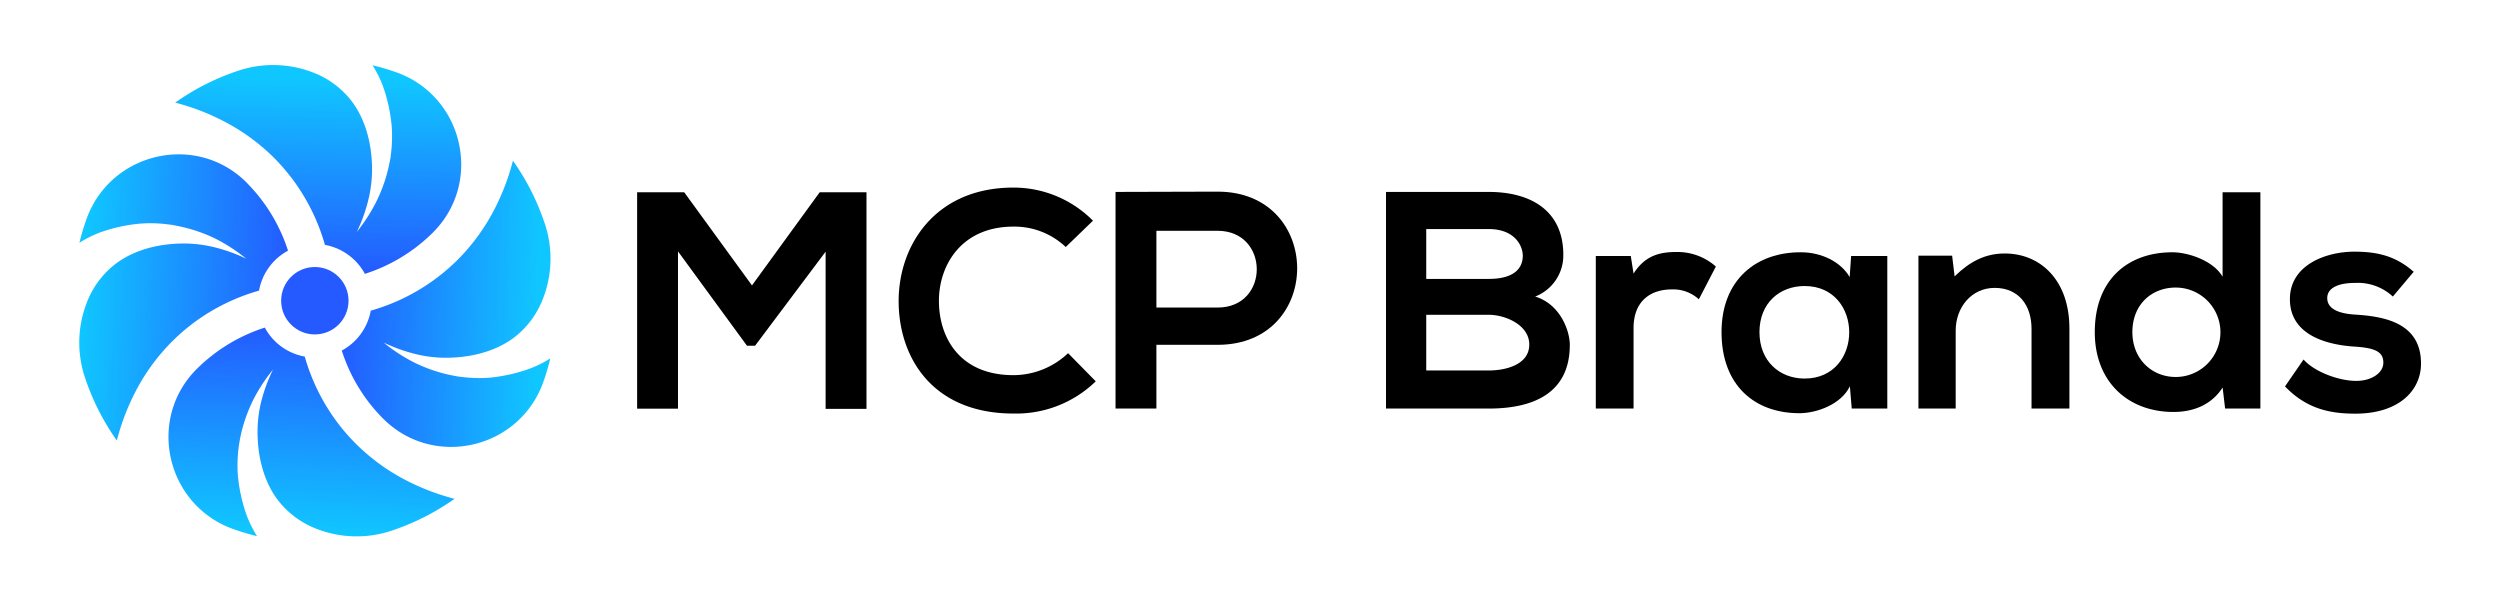
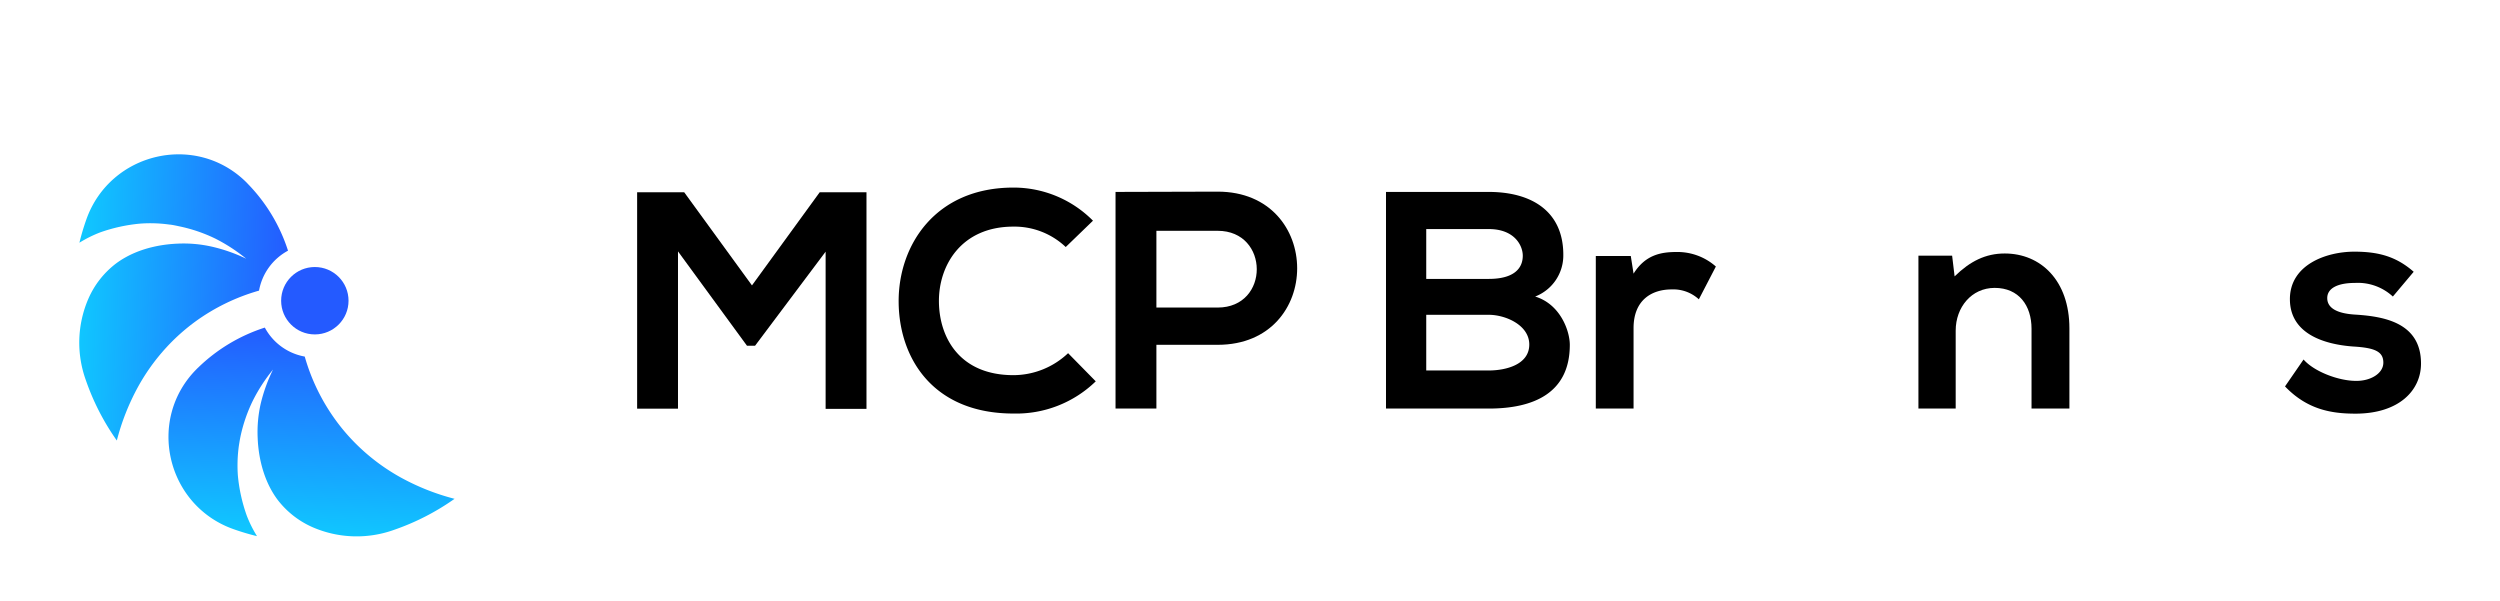
<svg xmlns="http://www.w3.org/2000/svg" xmlns:xlink="http://www.w3.org/1999/xlink" data-id="Layer_1" data-name="Layer 1" viewBox="0 0 603.88 145.28">
  <defs>
    <style>.cls-1{fill:url(#linear-gradient);}.cls-2{fill:url(#linear-gradient-2);}.cls-3{fill:url(#linear-gradient-3);}.cls-4{fill:url(#linear-gradient-4);}.cls-5{fill:#245aff;}</style>
    <linearGradient id="linear-gradient" x1="76.05" y1="65.99" x2="77.15" y2="19.36" gradientUnits="userSpaceOnUse">
      <stop offset="0" stop-color="#245aff" />
      <stop offset="1" stop-color="#10c6ff" />
    </linearGradient>
    <linearGradient id="linear-gradient-2" x1="69.69" y1="73.52" x2="19.76" y2="71.04" xlink:href="#linear-gradient" />
    <linearGradient id="linear-gradient-3" x1="76.94" y1="79.06" x2="74.46" y2="128.71" xlink:href="#linear-gradient" />
    <linearGradient id="linear-gradient-4" x1="81.75" y1="72.44" x2="129.75" y2="73.82" xlink:href="#linear-gradient" />
  </defs>
-   <path class="cls-1" d="M66.2,38.13A49.47,49.47,0,0,1,71,43.75a48.86,48.86,0,0,1,7.49,15.4,13.75,13.75,0,0,1,9.65,7,40.94,40.94,0,0,0,16.12-9.67l.31-.31c12.21-12.19,7.36-33-8.91-38.73A58.57,58.57,0,0,0,90,15.77a28.6,28.6,0,0,1,2.49,5,39.65,39.65,0,0,1,2.12,9.63,34.51,34.51,0,0,1-.22,7.14c0,.3-.17,1.18-.41,2.31a37.1,37.1,0,0,1-3,8.69A40.81,40.81,0,0,1,86.2,56a39.36,39.36,0,0,0,2.88-8.17,30.78,30.78,0,0,0,.76-8.36c-.09-1.82-.41-9-4.78-14.88a21.22,21.22,0,0,0-8.57-6.72A26.67,26.67,0,0,0,57,17.27a57.47,57.47,0,0,0-14.68,7.52A55.54,55.54,0,0,1,55.2,29.9,49.14,49.14,0,0,1,66.2,38.13Z" />
  <path class="cls-2" d="M47.16,77.69A48.9,48.9,0,0,1,62.57,70.2a13.72,13.72,0,0,1,7-9.65,41.07,41.07,0,0,0-9.68-16.11l-.3-.32C47.4,31.91,26.62,36.76,20.86,53a58.63,58.63,0,0,0-1.68,5.63,29.77,29.77,0,0,1,5-2.49,39.61,39.61,0,0,1,9.62-2.12,33.09,33.09,0,0,1,7.15.23c.29,0,1.18.16,2.3.41A37.16,37.16,0,0,1,52,57.63a41.15,41.15,0,0,1,7.47,4.86,39.57,39.57,0,0,0-8.17-2.88,30.85,30.85,0,0,0-8.37-.76c-1.82.09-9,.41-14.88,4.78a21.46,21.46,0,0,0-6.72,8.57,26.67,26.67,0,0,0-.63,19.53,58.12,58.12,0,0,0,7.52,14.68A56.11,56.11,0,0,1,33.31,93.5a49,49,0,0,1,8.24-11A48.41,48.41,0,0,1,47.16,77.69Z" />
  <path class="cls-3" d="M85.91,107.14a47.53,47.53,0,0,1-4.8-5.61,48.8,48.8,0,0,1-7.5-15.4,13.67,13.67,0,0,1-9.64-7A41.12,41.12,0,0,0,47.86,88.8c-.11.1-.22.2-.32.31-12.22,12.19-7.36,33,8.9,38.72a58,58,0,0,0,5.64,1.68,29,29,0,0,1-2.49-5,39.81,39.81,0,0,1-2.13-9.62,34.44,34.44,0,0,1,.23-7.15c.05-.29.17-1.17.4-2.3a37.43,37.43,0,0,1,3-8.69,40.7,40.7,0,0,1,4.86-7.48A39.19,39.19,0,0,0,63,97.41a30.85,30.85,0,0,0-.76,8.37c.08,1.82.41,9,4.77,14.88a21.53,21.53,0,0,0,8.57,6.72,26.69,26.69,0,0,0,19.54.63,58.29,58.29,0,0,0,14.68-7.52,56,56,0,0,1-12.92-5.11A48.89,48.89,0,0,1,85.91,107.14Z" />
-   <path class="cls-4" d="M118.27,91.23a34.37,34.37,0,0,1-7.14-.23c-.3,0-1.18-.17-2.31-.4a37.13,37.13,0,0,1-8.69-3,40.29,40.29,0,0,1-7.47-4.86,39.6,39.6,0,0,0,8.17,2.89,30.6,30.6,0,0,0,8.36.75c1.82-.08,9-.41,14.88-4.77a21.29,21.29,0,0,0,6.72-8.57,26.64,26.64,0,0,0,.63-19.54,57.64,57.64,0,0,0-7.52-14.68,55.58,55.58,0,0,1-5.1,12.92,49.28,49.28,0,0,1-8.24,11,48.55,48.55,0,0,1-21,12.3,13.75,13.75,0,0,1-7,9.64,40.83,40.83,0,0,0,9.66,16.12l.32.31c12.18,12.22,33,7.36,38.72-8.9a58.57,58.57,0,0,0,1.67-5.63,28.55,28.55,0,0,1-5,2.48A39.93,39.93,0,0,1,118.27,91.23Z" />
  <circle class="cls-5" cx="76.05" cy="72.64" r="8.14" />
  <path d="M199.43,60.79,182.38,83.52h-1.94l-16.67-22.8v38H153.9V46.44h11.37l16.37,22.5L198,46.44H209.3V98.76h-9.87Z" />
  <path d="M264.68,92.11a27.56,27.56,0,0,1-19.88,7.78c-19.44,0-27.66-13.38-27.73-27s8.82-27.58,27.73-27.58a27,27,0,0,1,19.21,8l-6.58,6.36a18,18,0,0,0-12.63-4.93c-12.63,0-18.09,9.41-18,18.16s5.09,17.72,18,17.72A19.27,19.27,0,0,0,258,85.31Z" />
  <path d="M294.13,83.29h-14.8v15.4h-9.87V46.36c8.23,0,16.45-.07,24.67-.07C319.7,46.29,319.77,83.29,294.13,83.29Zm-14.8-9h14.8c12.63,0,12.56-18.54,0-18.54h-14.8Z" />
  <path d="M377.62,61.54a10.64,10.64,0,0,1-6.8,10.09c6.13,1.87,8.37,8.37,8.37,11.66,0,11.66-8.74,15.4-19.58,15.4H334.79V46.36h24.82C369.92,46.36,377.62,51,377.62,61.54Zm-33.11,5.83h15.1c6.2,0,8.22-2.62,8.22-5.61,0-2.39-1.94-6.43-8.22-6.43h-15.1Zm0,22.12h15.1c4,0,9.79-1.34,9.79-6.27,0-4.71-5.75-7.18-9.79-7.18h-15.1Z" />
  <path d="M393.92,61.84l.67,4.26c2.84-4.56,6.65-5.23,10.39-5.23a14,14,0,0,1,9.49,3.51l-4.11,7.92a9.12,9.12,0,0,0-6.58-2.39c-4.78,0-9.19,2.54-9.19,9.34V98.69h-9.12V61.84Z" />
-   <path d="M447.14,61.84h8.74V98.69h-8.59l-.45-5.38c-2.09,4.33-7.85,6.43-12,6.5-10.92.08-19-6.65-19-19.58,0-12.71,8.45-19.36,19.21-19.29,4.94,0,9.65,2.32,11.74,6ZM425,80.23c0,7,4.86,11.21,10.91,11.21,14.36,0,14.36-22.35,0-22.35C429.87,69.09,425,73.2,425,80.23Z" />
  <path d="M490.72,98.69V79.4c0-5.6-3.07-9.86-8.9-9.86-5.61,0-9.42,4.71-9.42,10.31V98.69h-9V61.76h8.14l.6,5c3.74-3.66,7.48-5.53,12.11-5.53,8.67,0,15.62,6.5,15.62,18.09V98.69Z" />
-   <path d="M546,46.44V98.69h-8.52l-.6-5.08c-2.84,4.41-7.4,5.9-11.88,5.9-10.84,0-19-7.17-19-19.28,0-12.71,8-19.29,18.76-19.29,3.89,0,9.95,2.09,12.11,5.91V46.44ZM515.08,80.23c0,6.42,4.64,10.83,10.47,10.83a10.8,10.8,0,0,0,0-21.6C519.72,69.46,515.08,73.57,515.08,80.23Z" />
  <path d="M578,71.63a12.43,12.43,0,0,0-9.12-3.29c-4.34,0-6.73,1.35-6.73,3.66s2.17,3.74,6.88,4c6.95.45,15.77,2,15.77,11.81,0,6.5-5.31,12.11-15.85,12.11-5.83,0-11.66-1-17-6.58l4.48-6.5C559,89.79,564.94,92,569.05,92c3.44.07,6.65-1.72,6.65-4.41s-2.09-3.59-7.32-3.89c-7-.52-15.25-3.07-15.25-11.44S562,60.79,568.68,60.79c5.75,0,10.09,1.12,14.35,4.86Z" />
</svg>